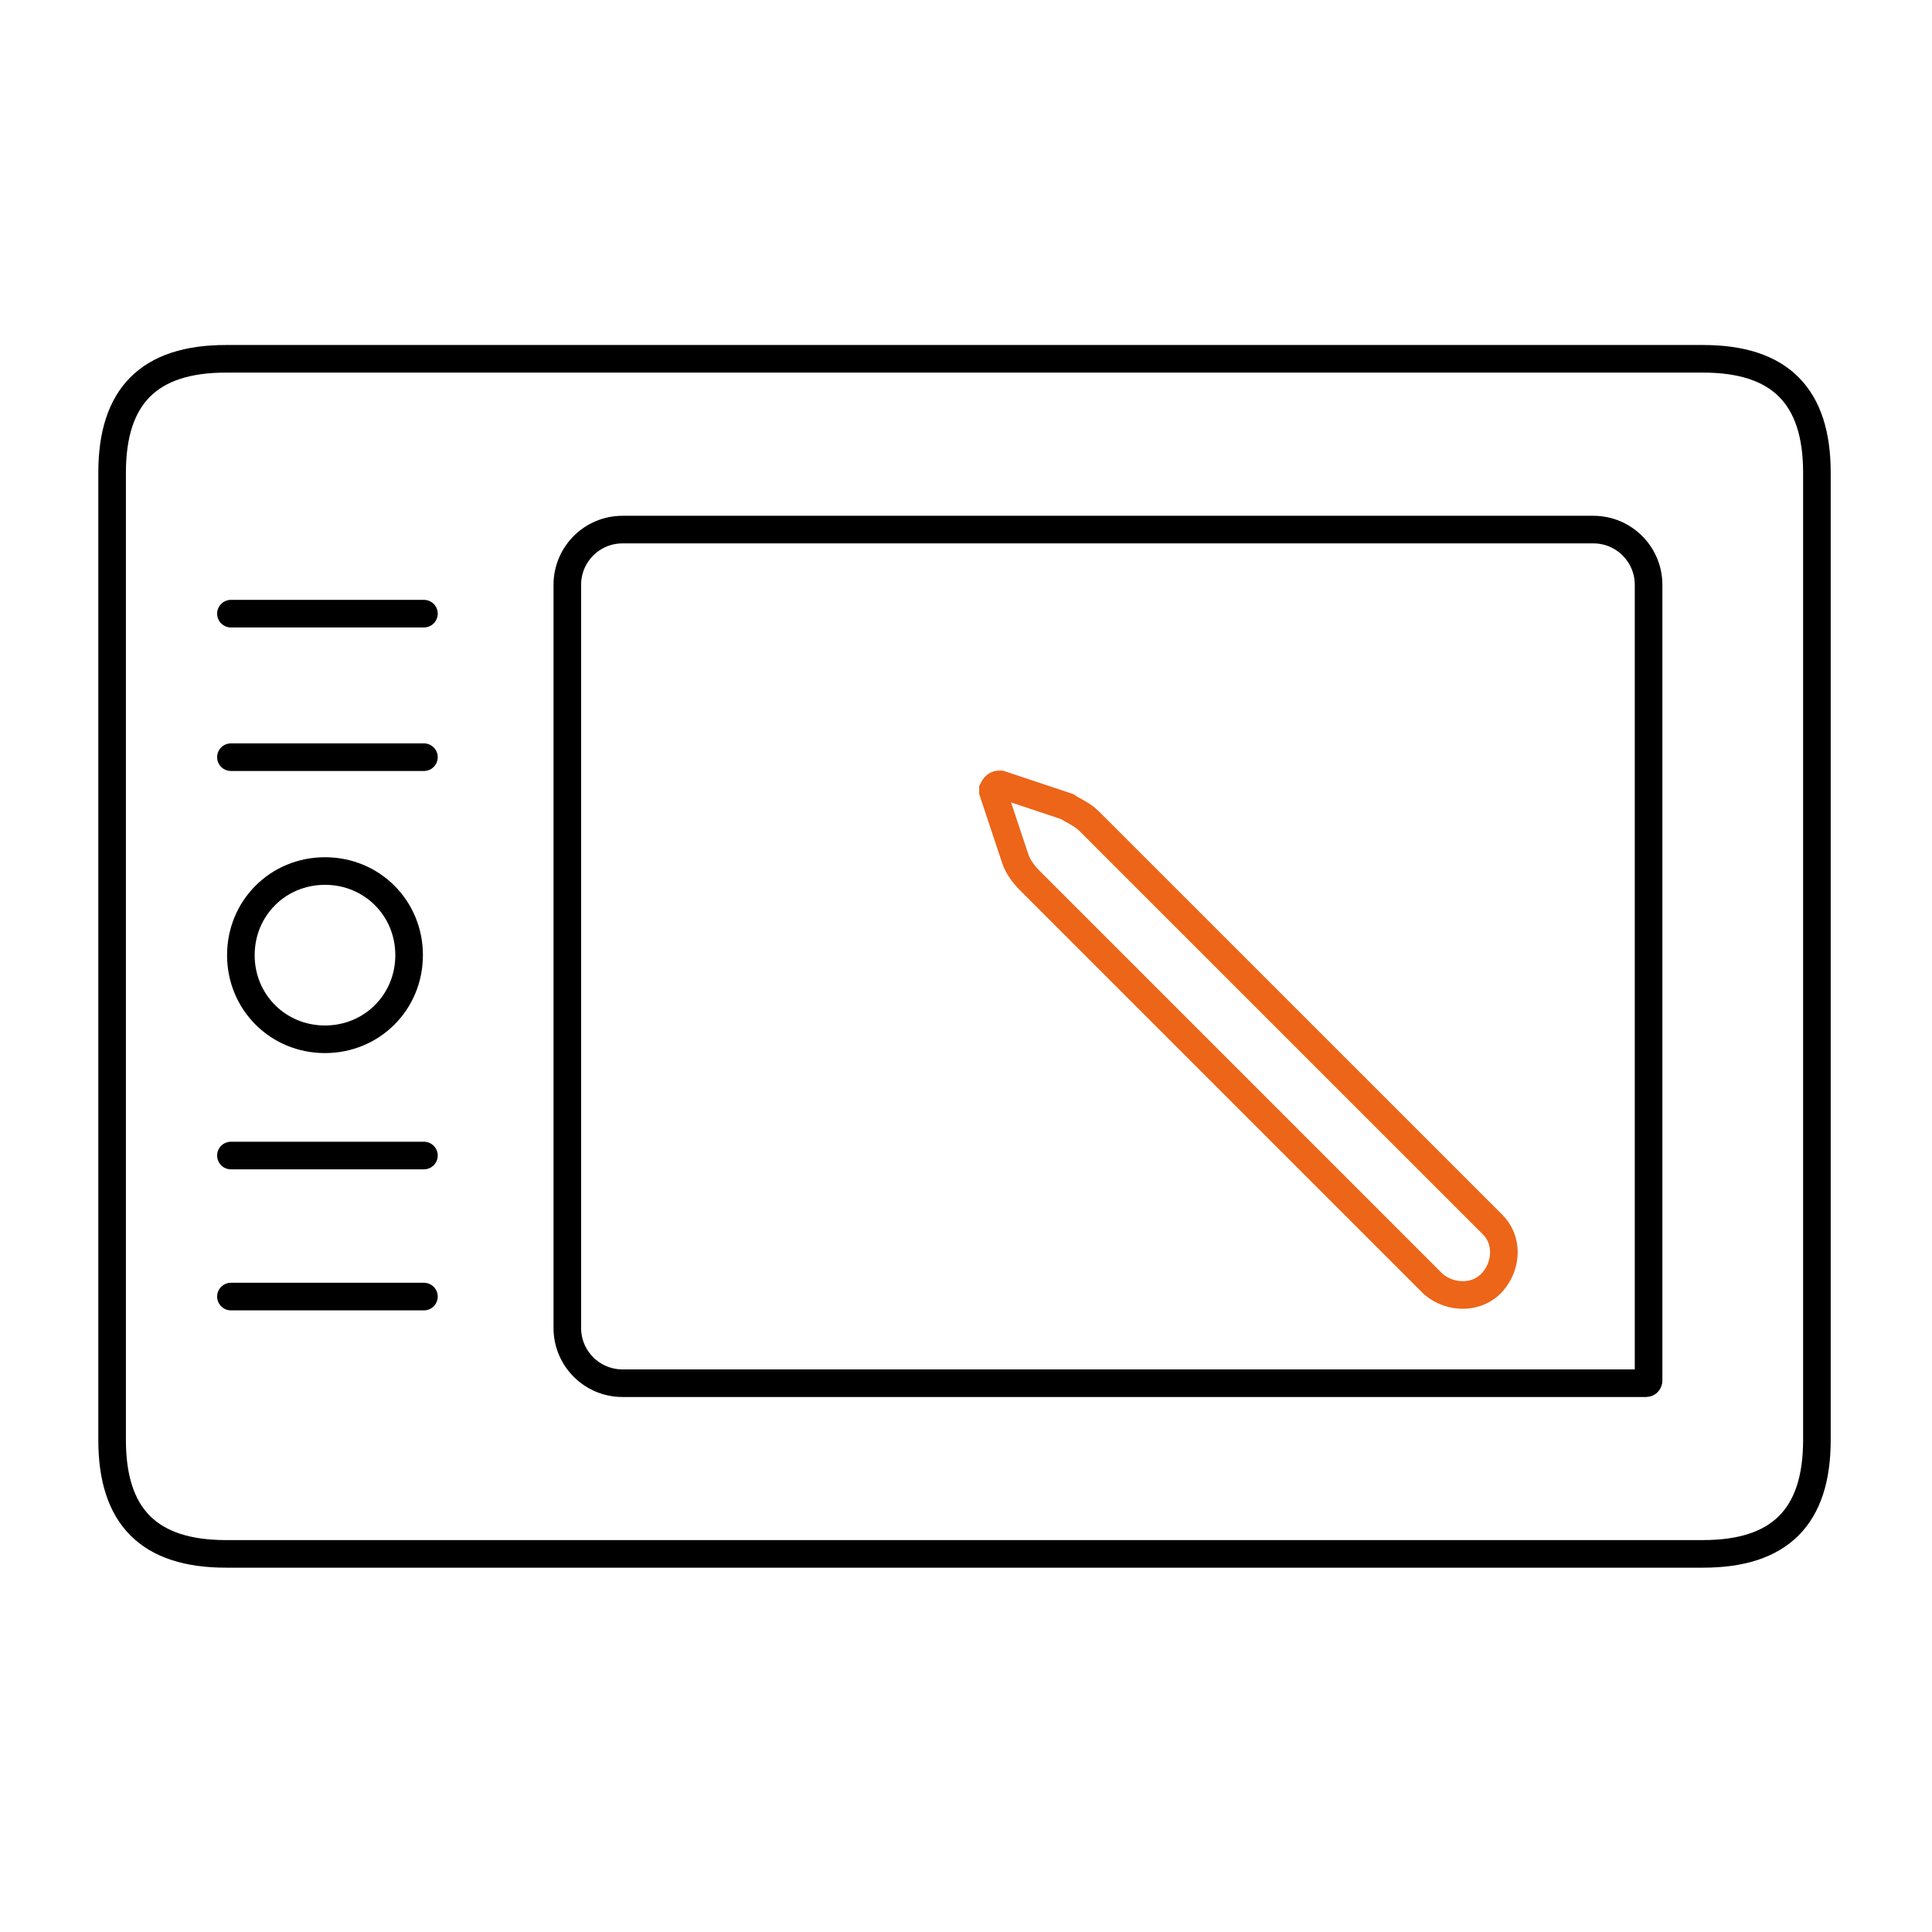
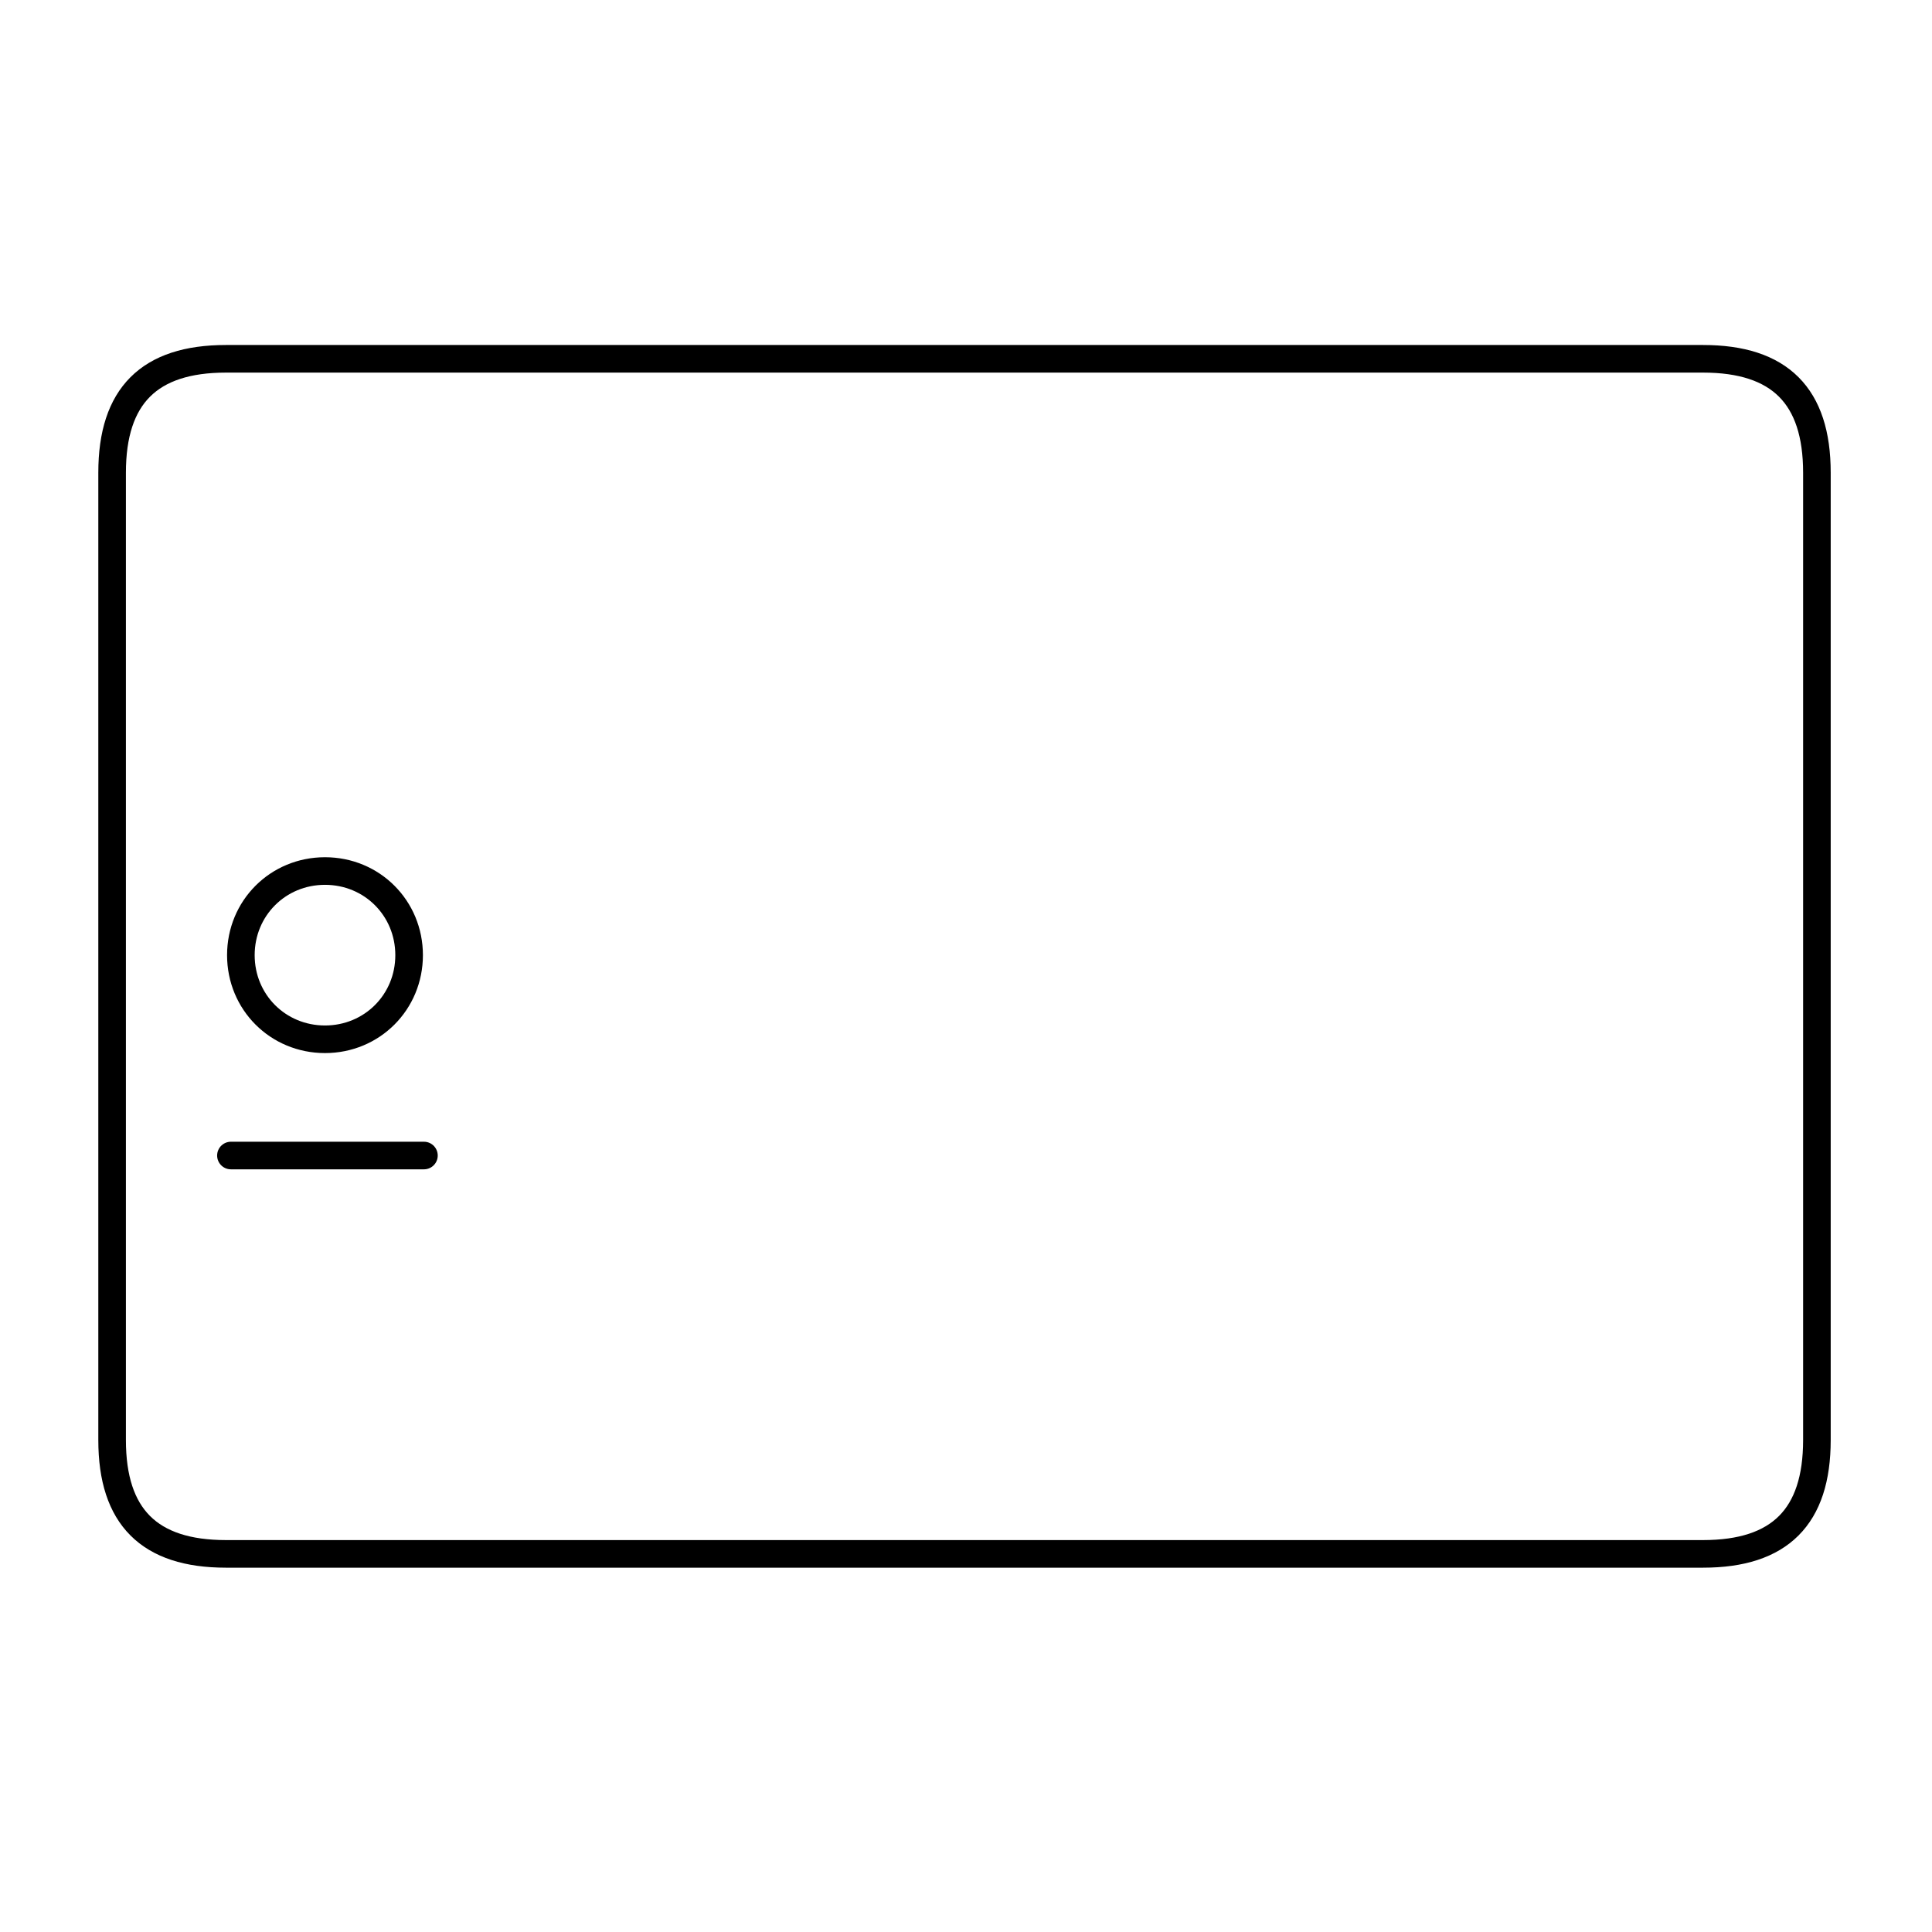
<svg xmlns="http://www.w3.org/2000/svg" width="70" height="70" viewBox="0 0 70 70" fill="none">
  <path d="M8.186 13H61.706C64.485 13 65.83 14.345 65.83 17.124V52.176C65.83 54.955 64.485 56.3 61.706 56.3H8.186C5.407 56.3 4.062 54.955 4.062 52.176V17.124C4.062 14.345 5.407 13 8.186 13Z" stroke="black" stroke-miterlimit="10" stroke-linecap="round" />
-   <path d="M59.641 50.116H22.555C21.45 50.116 20.555 49.221 20.555 48.116V21.188C20.555 20.083 21.45 19.188 22.555 19.188H57.731C58.835 19.188 59.731 20.083 59.731 21.188V50.026C59.731 50.076 59.691 50.116 59.641 50.116V50.116Z" stroke="black" stroke-miterlimit="10" stroke-linecap="round" />
  <path d="M8.727 34.607C8.727 36.31 10.071 37.655 11.775 37.655C13.478 37.655 14.823 36.31 14.823 34.607C14.823 32.903 13.478 31.559 11.775 31.559C10.071 31.559 8.727 32.903 8.727 34.607Z" stroke="black" stroke-miterlimit="10" stroke-linecap="round" />
-   <path d="M36.783 31.107C36.873 31.376 37.052 31.645 37.321 31.914L51.934 46.527C52.562 47.065 53.548 47.065 54.086 46.437C54.623 45.81 54.623 44.913 54.086 44.375L39.473 29.763C39.204 29.494 38.935 29.404 38.666 29.225L36.245 28.418C36.156 28.418 36.066 28.418 35.977 28.597V28.687L36.783 31.107Z" stroke="#EC6519" stroke-miterlimit="10" stroke-linecap="round" />
-   <path d="M8.367 22.234H15.36" stroke="black" stroke-miterlimit="10" stroke-linecap="round" />
-   <path d="M8.367 27.434H15.36" stroke="black" stroke-miterlimit="10" stroke-linecap="round" />
  <path d="M8.367 41.867H15.36" stroke="black" stroke-miterlimit="10" stroke-linecap="round" />
-   <path d="M8.367 46.977H15.36" stroke="black" stroke-miterlimit="10" stroke-linecap="round" />
</svg>